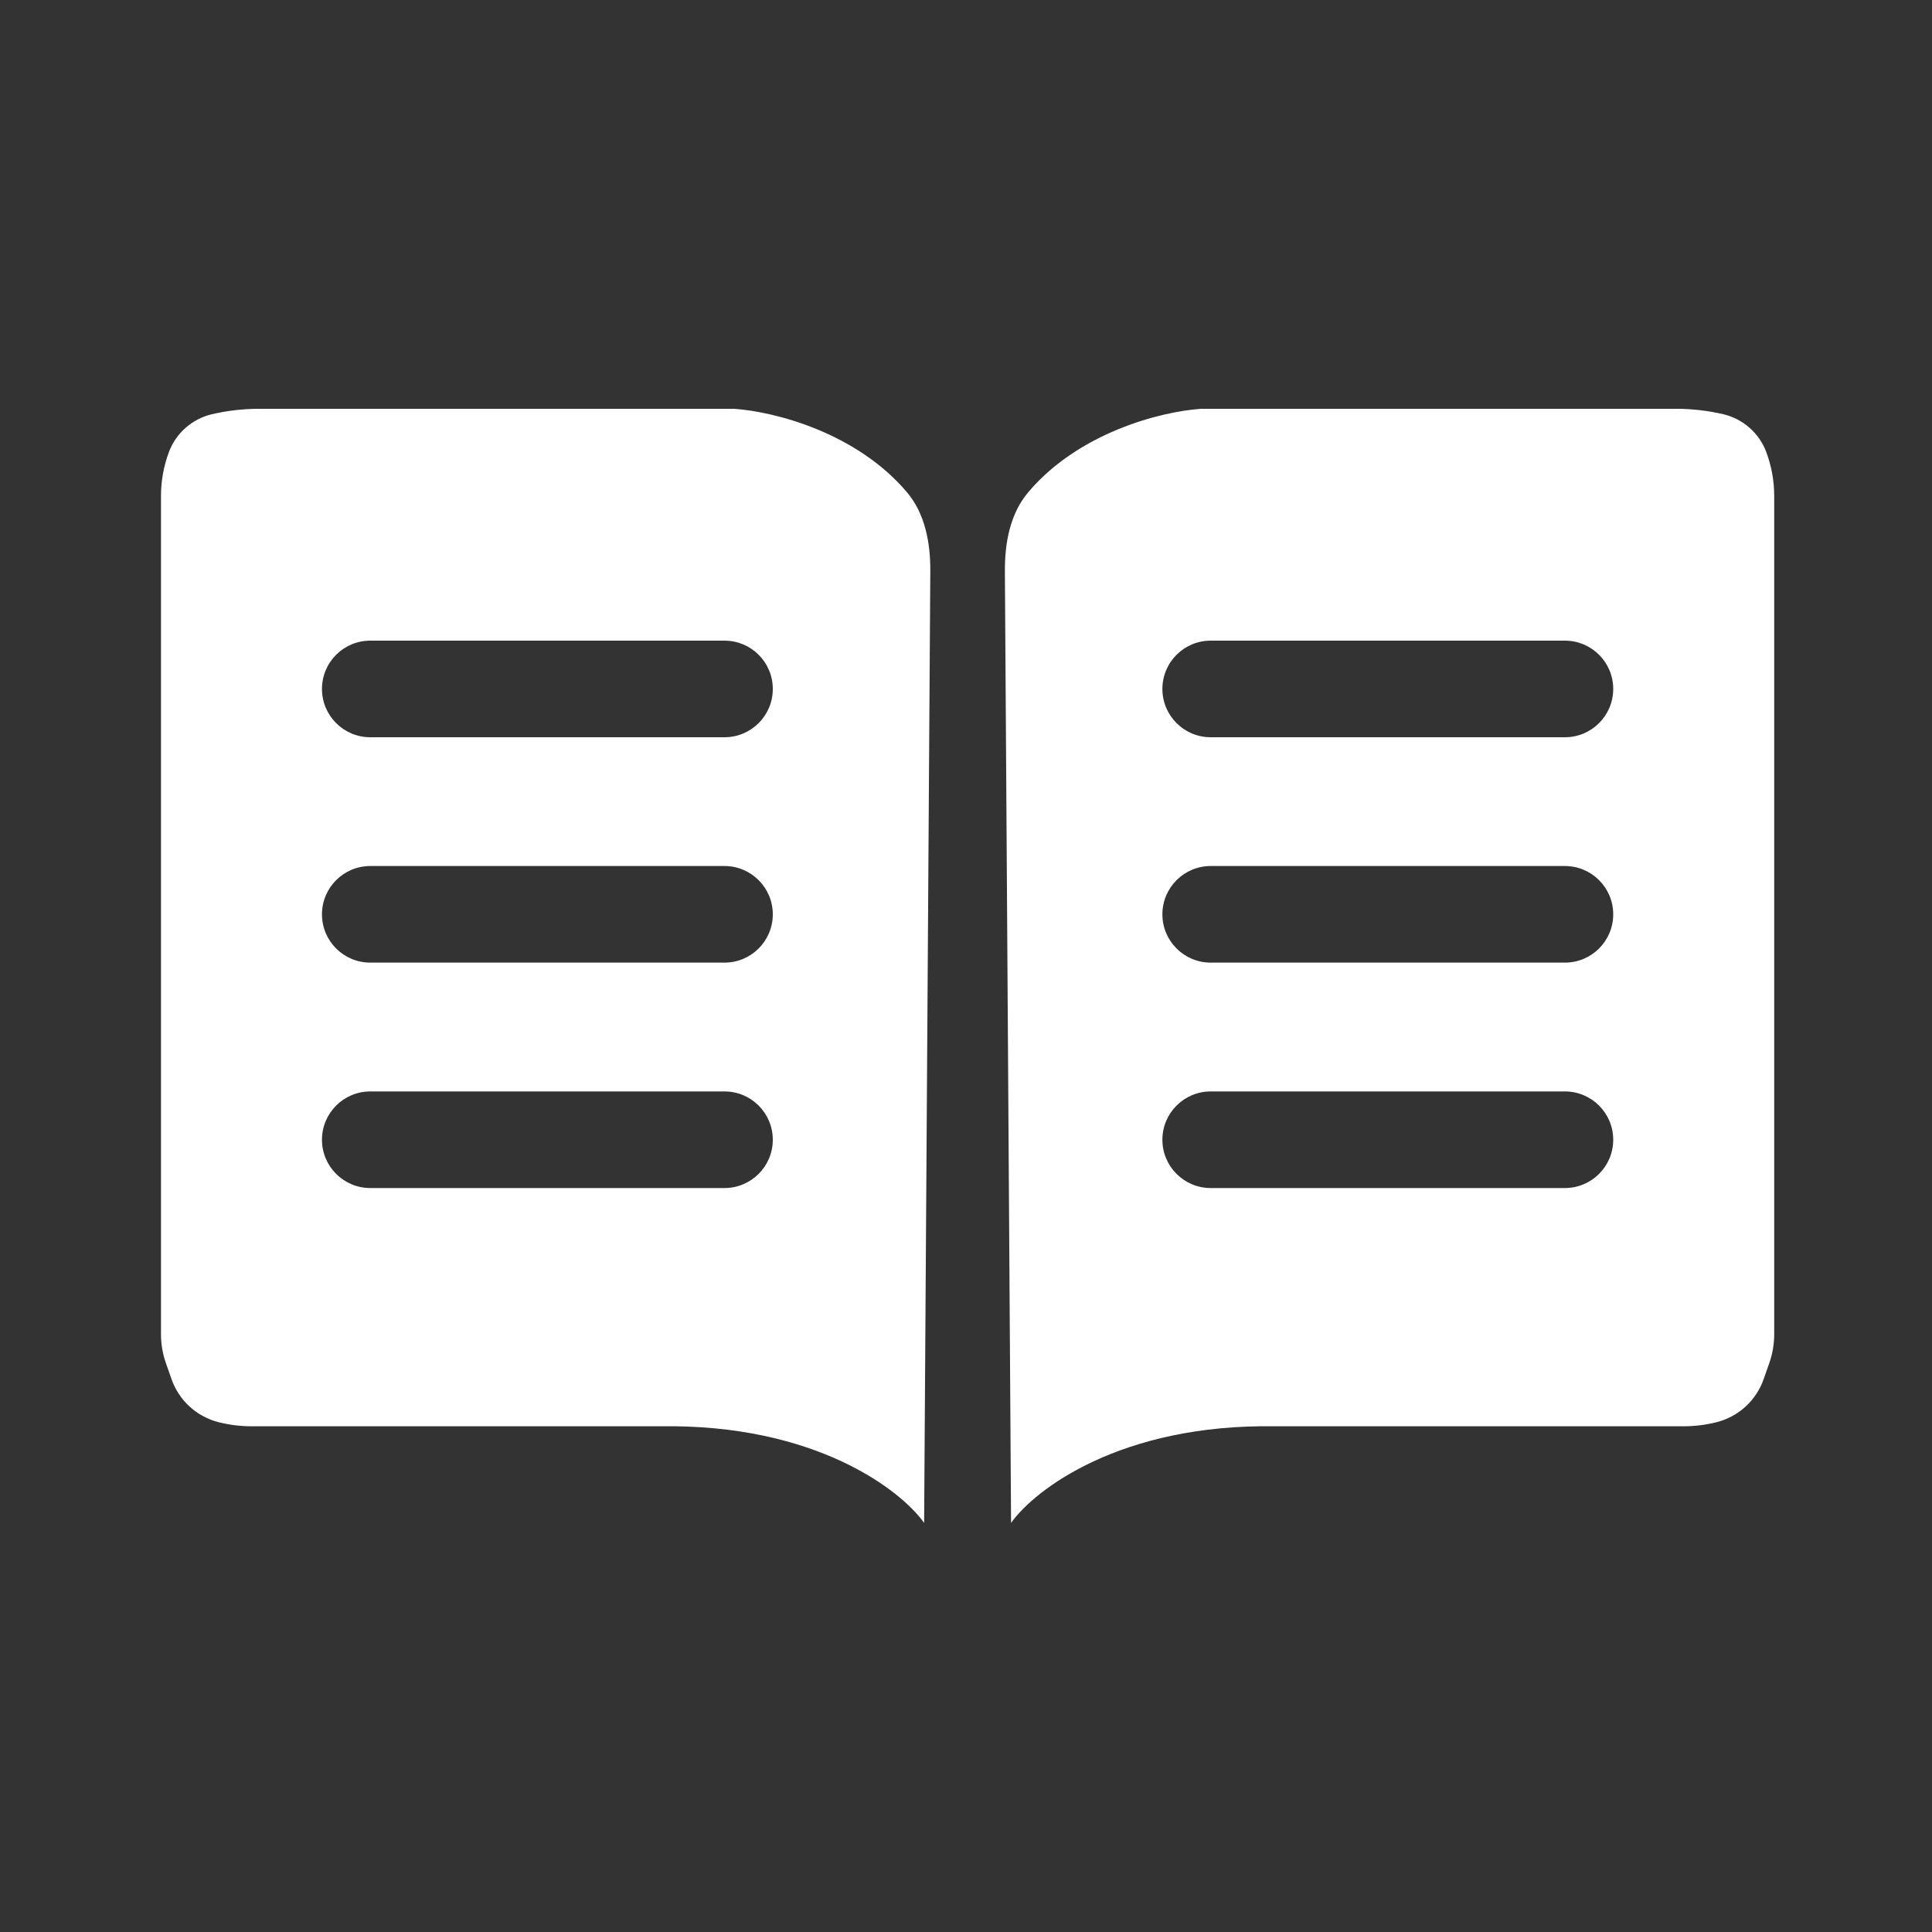
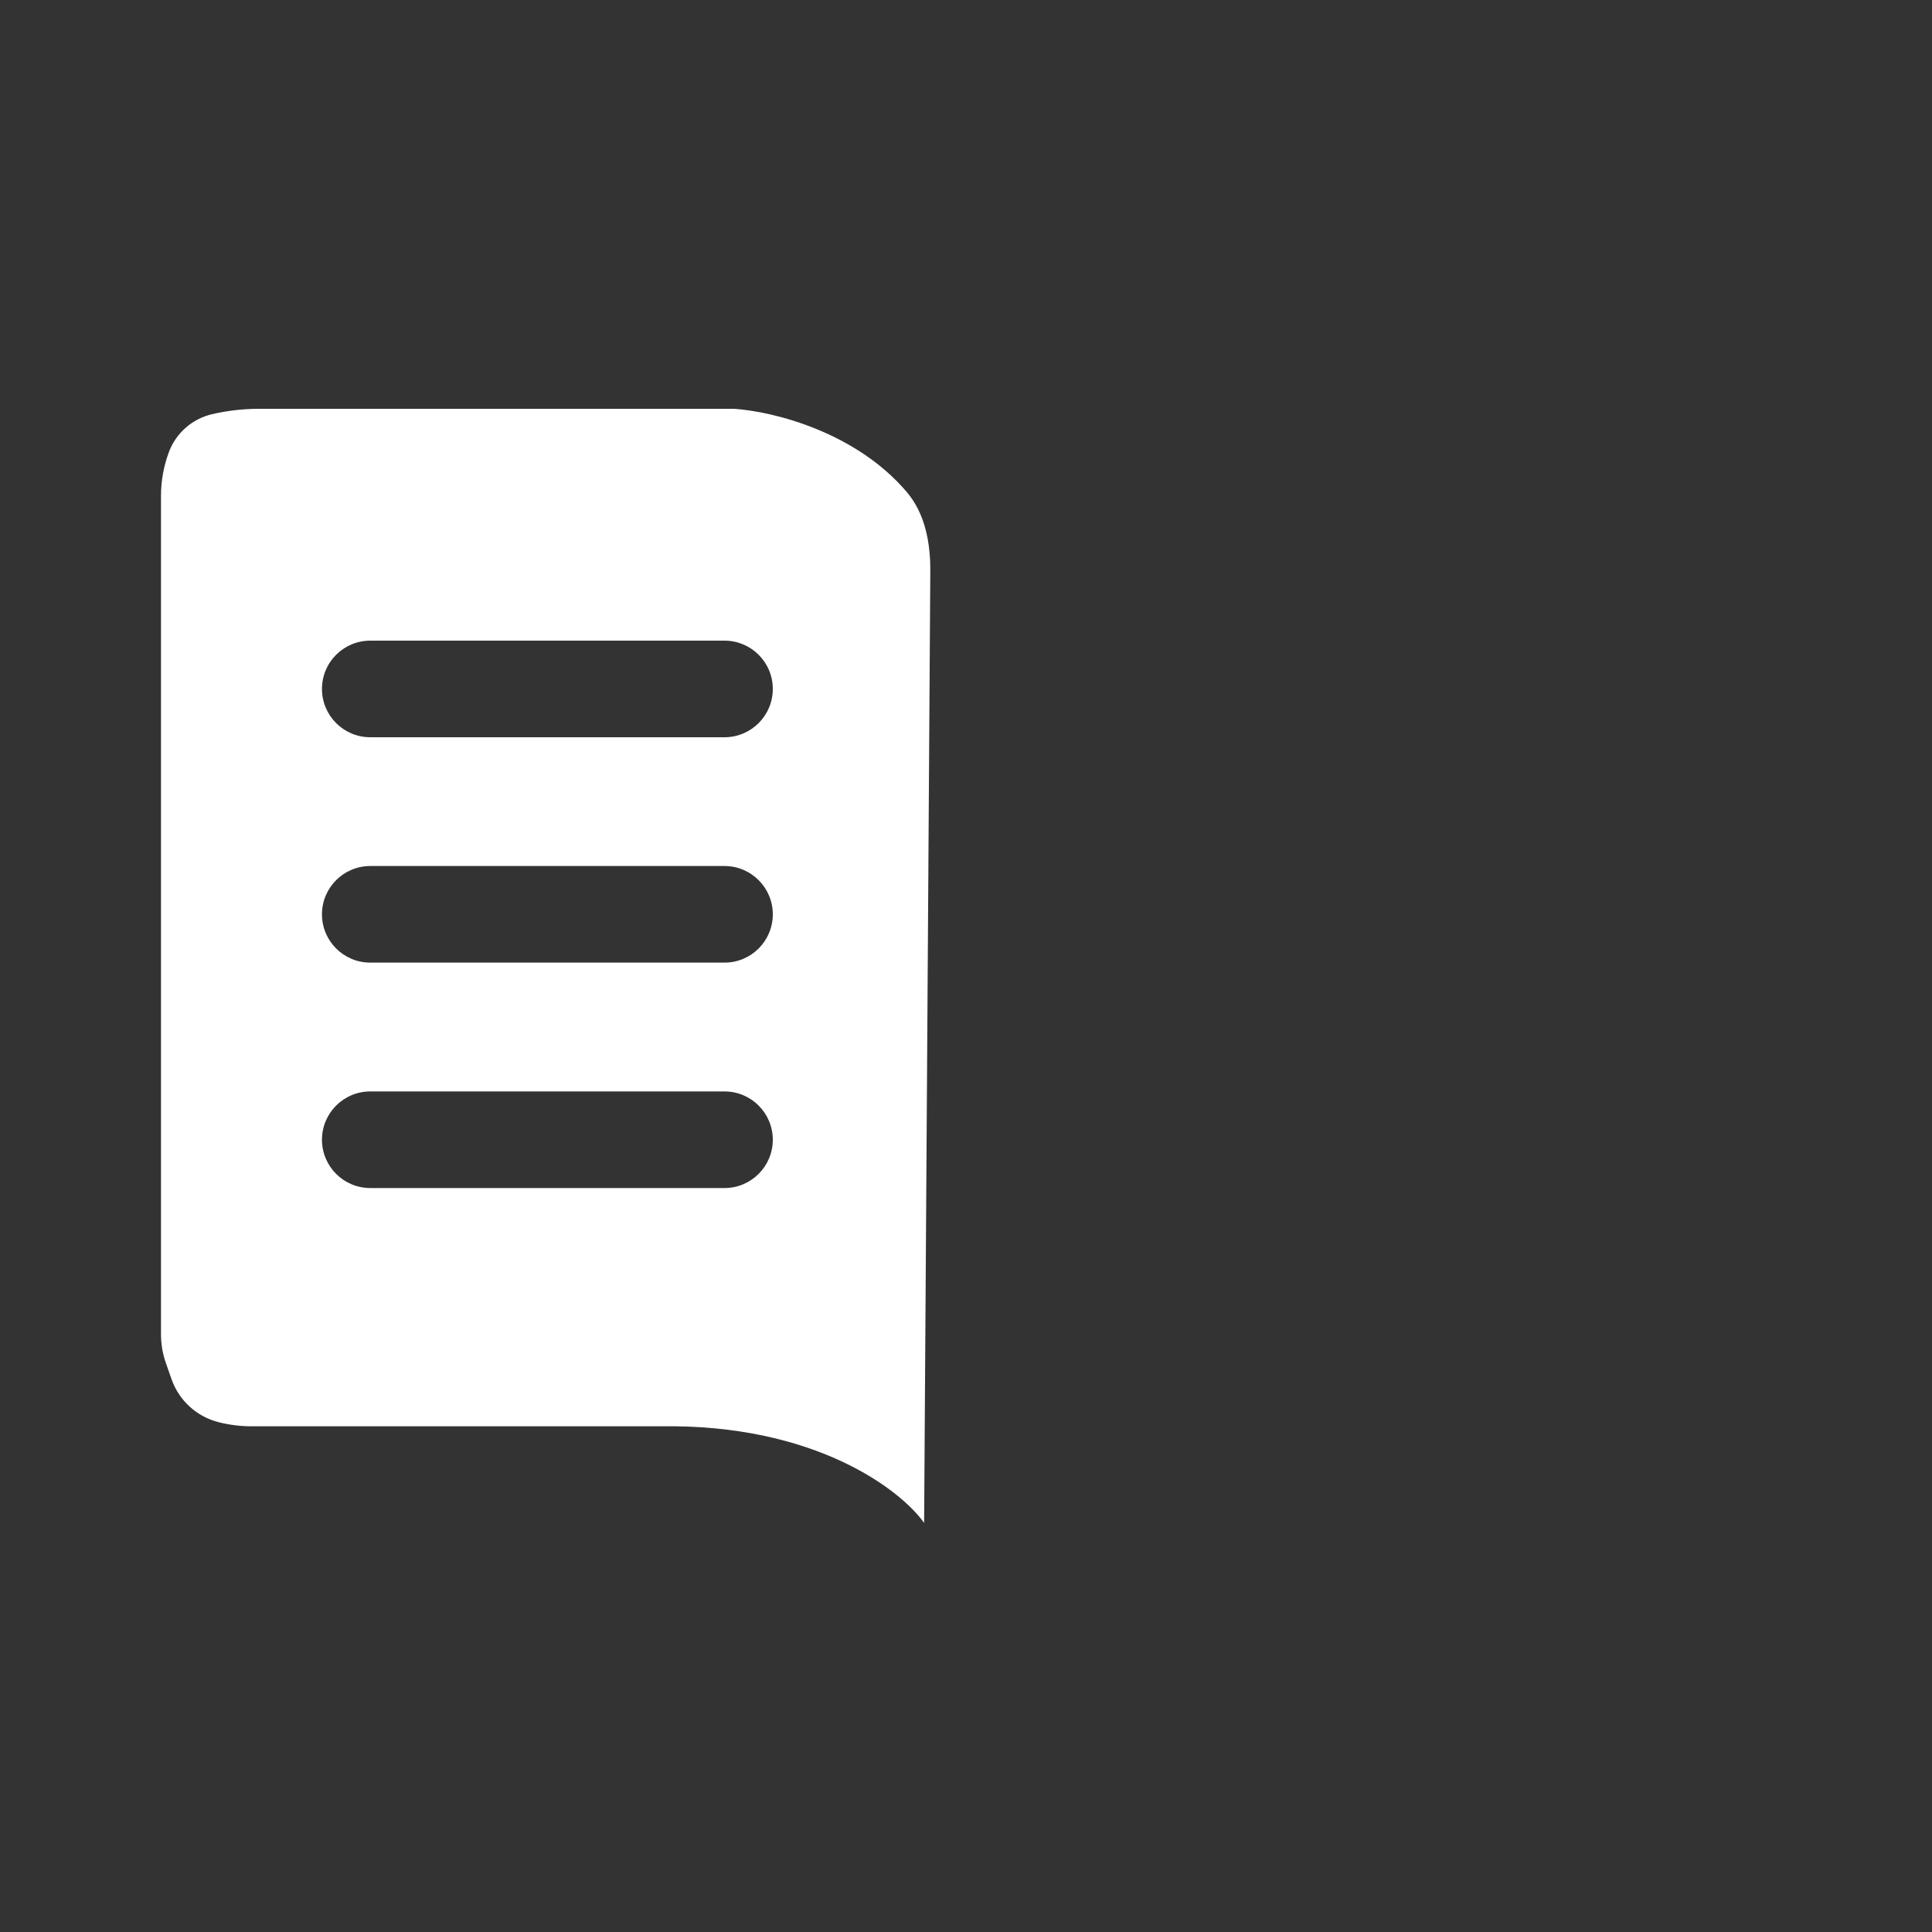
<svg xmlns="http://www.w3.org/2000/svg" width="40" height="40" viewBox="0 0 40 40" fill="none">
  <rect x="0" y="0" width="40" height="40" fill="#333333" stroke="none" />
  <path fill-rule="evenodd" clip-rule="evenodd" d="M19.133 31.53C18.644 30.841 16.866 29.477 13.666 29.53H5.213C4.983 29.53 4.753 29.502 4.53 29.446C4.074 29.332 3.706 28.997 3.551 28.553L3.434 28.219C3.367 28.028 3.333 27.827 3.333 27.624V10.267C3.333 9.956 3.389 9.648 3.498 9.357C3.645 8.965 3.98 8.672 4.387 8.576C4.704 8.502 5.031 8.464 5.356 8.464H15.2C16.029 8.52 17.725 8.951 18.774 10.187C19.154 10.635 19.264 11.237 19.261 11.824L19.133 31.53ZM15 13.264H7.666C7.114 13.264 6.666 13.711 6.666 14.264C6.666 14.816 7.114 15.264 7.666 15.264H15C15.552 15.264 16 14.816 16 14.264C16 13.711 15.552 13.264 15 13.264ZM7.666 17.93H15C15.552 17.93 16 18.378 16 18.93C16 19.483 15.552 19.93 15 19.93H7.666C7.114 19.93 6.666 19.483 6.666 18.93C6.666 18.378 7.114 17.93 7.666 17.93ZM15 22.597H7.666C7.114 22.597 6.666 23.045 6.666 23.597C6.666 24.149 7.114 24.597 7.666 24.597H15C15.552 24.597 16 24.149 16 23.597C16 23.045 15.552 22.597 15 22.597Z" fill="white" />
-   <path fill-rule="evenodd" clip-rule="evenodd" d="M20.933 31.53C21.422 30.841 23.2 29.477 26.4 29.53H34.853C35.083 29.53 35.313 29.502 35.536 29.446C35.992 29.332 36.36 28.997 36.515 28.553L36.632 28.219C36.699 28.028 36.733 27.827 36.733 27.624V10.267C36.733 9.956 36.677 9.648 36.568 9.357C36.421 8.965 36.086 8.672 35.679 8.576C35.362 8.502 35.035 8.464 34.71 8.464H24.866C24.037 8.52 22.341 8.951 21.292 10.187C20.912 10.635 20.802 11.237 20.805 11.824L20.933 31.53ZM25.066 13.264H32.4C32.952 13.264 33.4 13.711 33.4 14.264C33.4 14.816 32.952 15.264 32.4 15.264H25.066C24.514 15.264 24.066 14.816 24.066 14.264C24.066 13.711 24.514 13.264 25.066 13.264ZM32.4 17.93H25.066C24.514 17.93 24.066 18.378 24.066 18.93C24.066 19.483 24.514 19.93 25.066 19.93H32.4C32.952 19.93 33.4 19.483 33.4 18.93C33.4 18.378 32.952 17.93 32.4 17.93ZM25.066 22.597H32.4C32.952 22.597 33.4 23.045 33.4 23.597C33.4 24.149 32.952 24.597 32.4 24.597H25.066C24.514 24.597 24.066 24.149 24.066 23.597C24.066 23.045 24.514 22.597 25.066 22.597Z" fill="white" />
</svg>